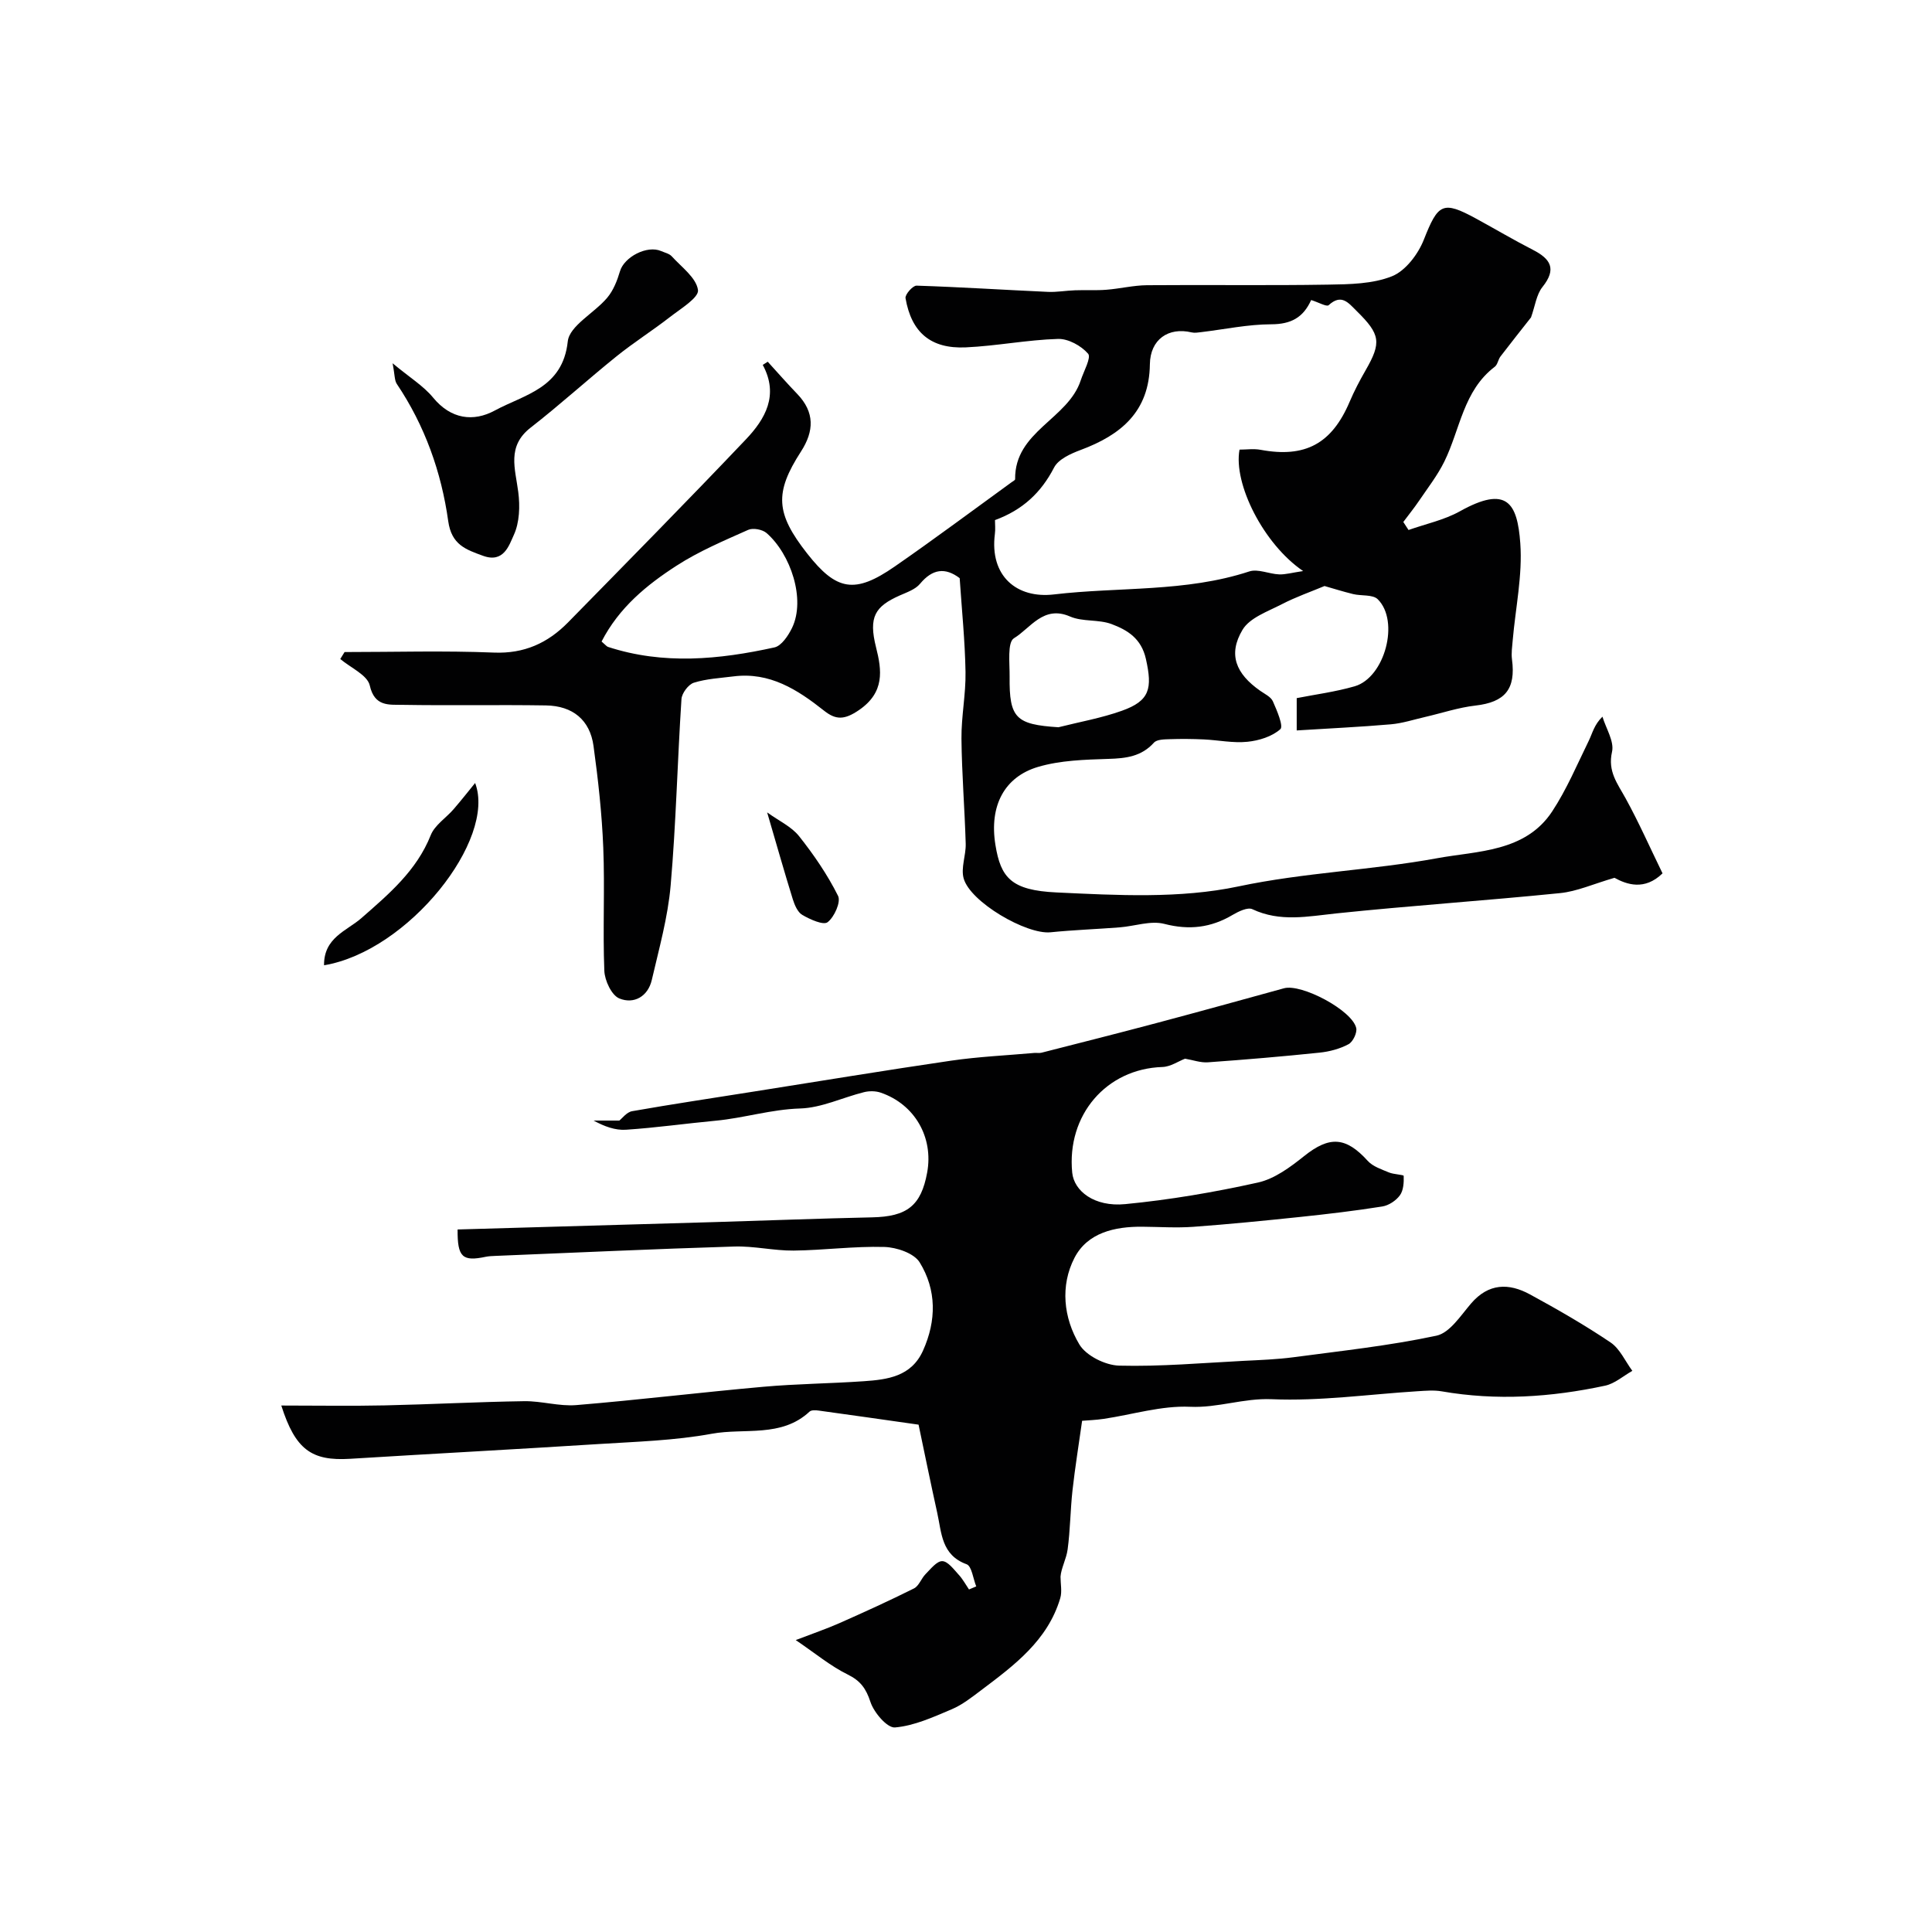
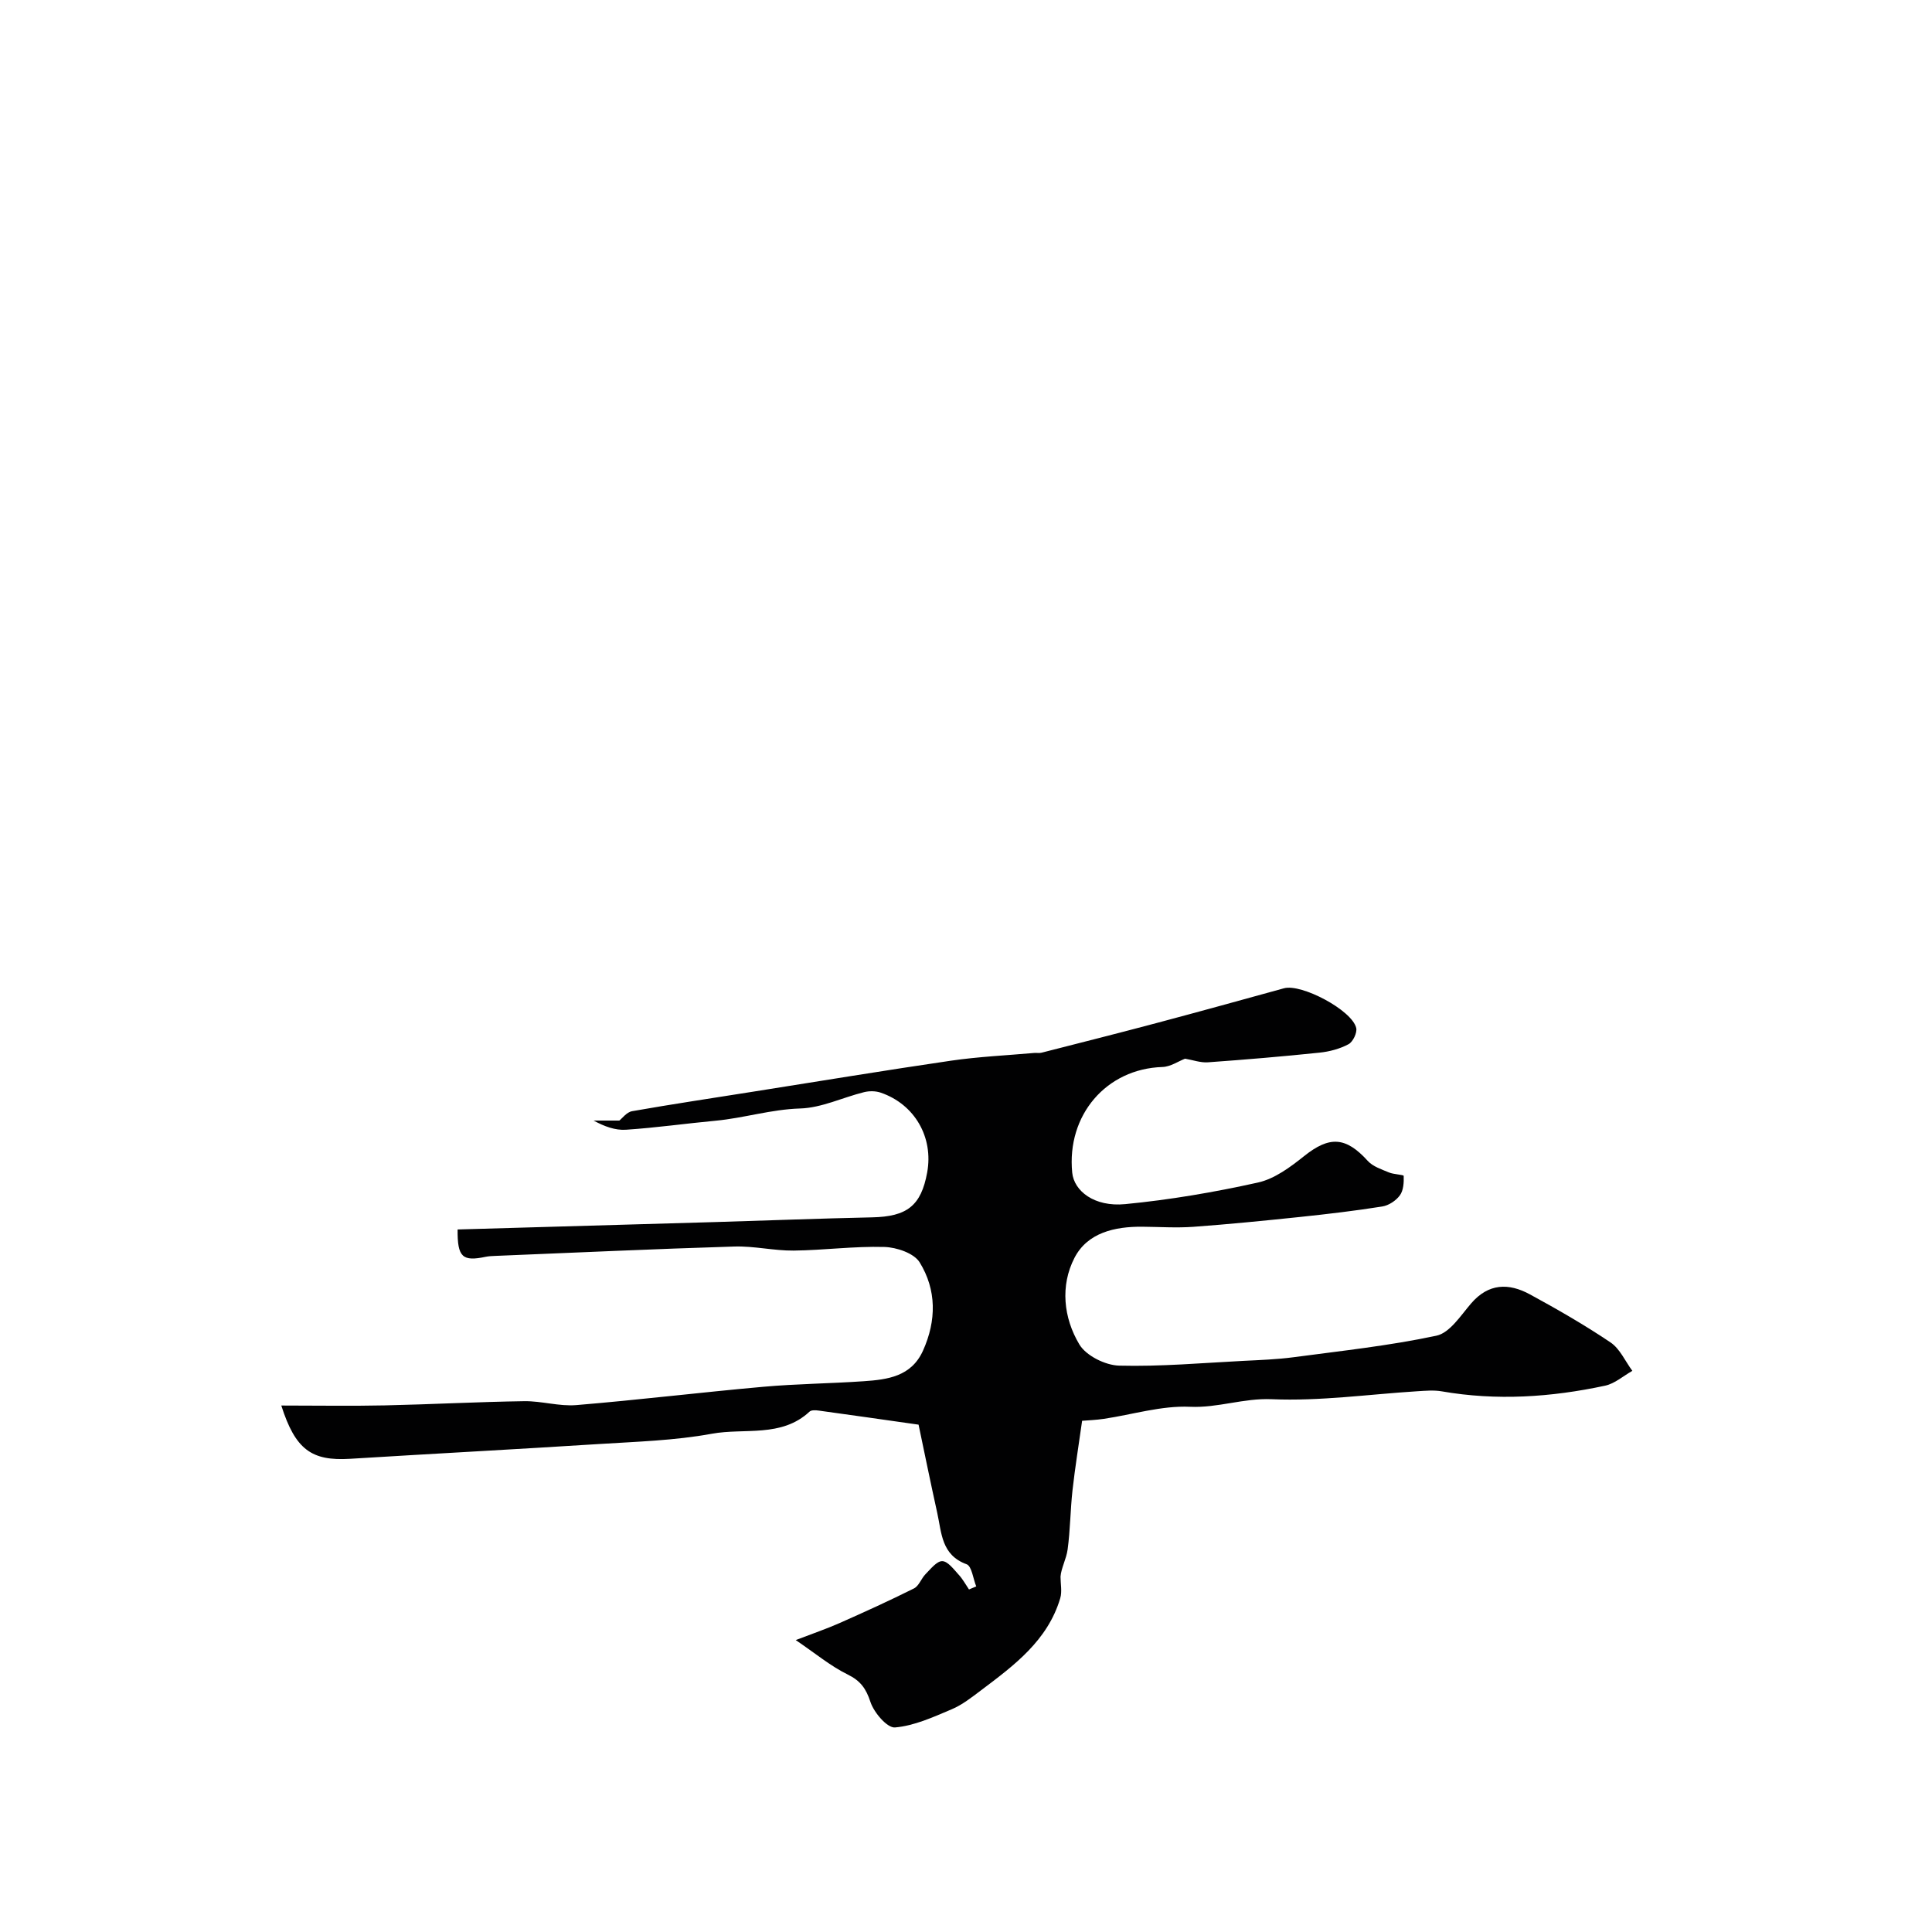
<svg xmlns="http://www.w3.org/2000/svg" enable-background="new 0 0 400 400" viewBox="0 0 400 400">
  <g fill="#010102">
-     <path d="m71.34 135c10.3 0 20.61-.31 30.9.11 6.3.26 11.17-1.98 15.36-6.24 12.33-12.58 24.7-25.13 36.83-37.9 3.99-4.2 6.88-9.15 3.49-15.42.34-.22.69-.44 1.03-.66 2.03 2.23 4.02 4.5 6.11 6.67 3.64 3.79 3.51 7.69.77 11.93-5.53 8.57-5.22 12.81 1.28 21.1 6.07 7.74 9.86 8.43 18.12 2.71 8.18-5.66 16.15-11.62 24.21-17.46.27-.19.73-.42.73-.63-.12-9.93 10.96-12.41 13.59-20.48.62-1.89 2.21-4.7 1.52-5.5-1.43-1.65-4.12-3.13-6.24-3.06-6.37.19-12.71 1.46-19.09 1.75-7.25.33-11.25-3.09-12.47-10.19-.13-.75 1.5-2.61 2.28-2.59 9.07.29 18.14.88 27.21 1.29 1.86.08 3.74-.27 5.62-.33 2.16-.08 4.33.06 6.48-.11 2.8-.22 5.59-.91 8.38-.94 12.5-.11 25 .09 37.49-.12 4.47-.07 9.25-.13 13.27-1.74 2.8-1.13 5.4-4.57 6.58-7.57 2.95-7.46 3.88-8.14 10.8-4.37 3.93 2.14 7.79 4.43 11.77 6.47 3.67 1.88 4.99 3.95 1.99 7.7-1.26 1.57-1.52 3.93-2.37 6.3-1.94 2.47-4.16 5.25-6.32 8.08-.49.64-.59 1.68-1.18 2.13-6.53 4.96-7.17 12.98-10.45 19.64-1.41 2.86-3.42 5.44-5.22 8.1-1.02 1.51-2.18 2.93-3.27 4.4.36.55.72 1.11 1.08 1.66 3.56-1.26 7.38-2.06 10.63-3.87 9.73-5.43 11.9-1.76 12.51 6.61.48 6.62-.99 13.39-1.57 20.09-.11 1.32-.32 2.67-.15 3.96.82 6.17-1.45 8.86-7.57 9.56-3.5.4-6.91 1.55-10.37 2.35-2.37.54-4.72 1.32-7.12 1.53-6.33.55-12.68.84-19.51 1.27 0-2.09 0-4.29 0-6.69 3.79-.75 7.98-1.29 12-2.45 6.24-1.81 9.36-13.49 4.78-18.02-1.03-1.02-3.38-.66-5.09-1.07-2.12-.52-4.21-1.18-5.93-1.67-2.82 1.18-5.93 2.26-8.83 3.76-2.91 1.51-6.67 2.8-8.16 5.32-3.03 5.09-1.36 9.09 3.67 12.61.94.66 2.2 1.24 2.62 2.17.84 1.89 2.24 5.16 1.55 5.78-1.72 1.53-4.43 2.37-6.83 2.61-2.96.3-6-.35-9.01-.49-2.34-.11-4.68-.13-7.02-.05-1.13.04-2.69.03-3.31.72-2.6 2.88-5.79 3.25-9.42 3.36-4.89.16-9.95.29-14.58 1.66-6.94 2.06-10.13 8.02-8.82 16.14 1.1 6.82 3.29 9.41 12.64 9.85 12.56.59 25.56 1.32 37.69-1.25 13.71-2.9 27.57-3.34 41.16-5.84 8.26-1.52 18.21-1.23 23.78-9.68 3.01-4.57 5.16-9.7 7.58-14.64.76-1.55 1.1-3.3 2.83-4.98.73 2.44 2.48 5.12 1.98 7.29-.92 4.06 1.14 6.56 2.81 9.61 2.74 4.97 5.04 10.19 7.65 15.54-3.72 3.62-7.42 2.31-9.95.92-4.4 1.28-7.77 2.82-11.27 3.17-15.42 1.56-30.89 2.59-46.31 4.2-5.91.62-11.64 1.84-17.39-.87-.97-.46-2.86.46-4.07 1.17-4.49 2.66-8.98 3.21-14.16 1.87-2.83-.73-6.14.48-9.24.72-4.77.37-9.56.54-14.32 1.02-4.99.5-16.65-6.27-17.99-11.17-.6-2.18.49-4.76.43-7.14-.21-7.27-.81-14.53-.88-21.8-.04-4.6.92-9.2.84-13.79-.11-6.43-.77-12.86-1.21-19.42-3-2.27-5.63-1.93-8.21 1.17-.97 1.17-2.72 1.76-4.21 2.42-5.09 2.27-6.49 4.41-4.89 10.75 1.2 4.73 1.82 9.3-3.53 12.97-3.04 2.08-4.81 2.06-7.25.12-5.5-4.36-11.25-8.04-18.74-7.09-2.76.35-5.6.49-8.21 1.31-1.13.36-2.48 2.17-2.56 3.39-.84 12.86-1.12 25.75-2.24 38.58-.57 6.59-2.4 13.08-3.9 19.56-.8 3.46-3.73 5.07-6.72 3.84-1.6-.65-3.03-3.7-3.11-5.73-.34-8.48.12-17-.22-25.49-.28-7.04-1.06-14.08-2.02-21.07-.74-5.36-4.29-8.29-9.84-8.38-9.93-.16-19.86.05-29.79-.12-2.72-.05-5.7.4-6.69-4-.49-2.18-3.98-3.68-6.11-5.49.31-.49.6-.96.89-1.44zm200.12-72.88c-1.64 3.65-4.21 5.01-8.25 5.02-4.85.01-9.7 1.05-14.55 1.63-.64.08-1.33.19-1.94.05-4.81-1.15-8.59 1.46-8.65 6.61-.13 9.81-5.99 14.62-14.33 17.73-2.04.76-4.61 1.91-5.5 3.63-2.7 5.23-6.54 8.8-12.24 10.89 0 .89.11 1.89-.02 2.87-1.12 8.73 4.55 13.43 12.23 12.52 13.47-1.59 27.25-.43 40.44-4.76 1.79-.59 4.1.53 6.18.61 1.32.05 2.65-.35 4.97-.69-8.21-5.58-14.48-18.09-13.17-25.14 1.42 0 2.94-.23 4.37.04 9.23 1.71 14.73-1.25 18.43-9.95.95-2.23 2.08-4.39 3.29-6.49 3.33-5.79 3.09-7.45-1.85-12.31-1.68-1.65-3.12-3.65-5.79-1.19-.43.37-2.11-.61-3.62-1.07zm-146.91 70.7c.83.71 1.04 1.01 1.32 1.11 11.47 3.75 23.01 2.63 34.47.11 1.46-.32 2.87-2.45 3.65-4.05 2.85-5.93-.29-15.26-5.27-19.62-.85-.75-2.81-1.12-3.81-.67-5.04 2.25-10.21 4.43-14.82 7.41-6.17 3.98-11.91 8.66-15.54 15.71zm94.59 17.75c4.39-1.11 8.9-1.9 13.15-3.42 5.77-2.06 6.33-4.59 4.96-10.71-.95-4.27-3.83-6-7.11-7.23-2.69-1.01-6-.44-8.6-1.57-5.52-2.4-8.19 2.43-11.61 4.5-1.4.85-.87 5.19-.9 7.95-.09 8.6 1.29 9.91 10.11 10.48z" />
    <path d="m58.24 291c7.58 0 14.52.12 21.44-.03 9.63-.21 19.25-.73 28.87-.87 3.58-.05 7.22 1.1 10.76.81 12.92-1.07 25.79-2.64 38.71-3.79 6.91-.62 13.86-.67 20.78-1.15 4.95-.34 9.88-.96 12.3-6.34 2.8-6.22 2.82-12.58-.7-18.28-1.17-1.89-4.77-3.11-7.3-3.18-6.25-.18-12.52.68-18.79.75-4.09.04-8.21-.97-12.29-.84-16.49.5-32.97 1.27-49.45 1.94-.66.03-1.34.05-1.98.18-4.83 1.02-5.9.13-5.85-5.65 17.82-.51 35.66-1.02 53.5-1.54 10.77-.32 21.53-.74 32.3-.97 7.24-.15 10.16-2.39 11.42-9.28 1.34-7.3-2.58-14.13-9.62-16.54-1.05-.36-2.37-.37-3.45-.1-4.43 1.1-8.79 3.25-13.23 3.38-5.99.18-11.62 1.98-17.48 2.53-6.2.58-12.37 1.46-18.58 1.87-2.21.15-4.48-.68-6.7-1.9h5.33c.57-.44 1.51-1.74 2.64-1.94 8.35-1.47 16.74-2.72 25.11-4.05 13.64-2.15 27.27-4.41 40.94-6.41 5.7-.83 11.48-1.09 17.23-1.6.5-.04 1.02.07 1.49-.05 7.95-2.03 15.91-4.04 23.84-6.15 8.8-2.34 17.58-4.77 26.36-7.19 3.61-.99 14.08 4.53 14.95 8.22.23.98-.68 2.88-1.59 3.36-1.81.97-3.96 1.54-6.02 1.75-7.68.8-15.38 1.45-23.09 2-1.54.11-3.12-.48-4.74-.75-1.38.53-3.01 1.67-4.69 1.72-11.62.37-19.84 9.96-18.67 21.87.37 3.78 4.55 7.15 10.98 6.52 9.23-.89 18.43-2.46 27.48-4.47 3.43-.76 6.7-3.19 9.55-5.47 5.24-4.19 8.62-4.04 13.18.99 1.06 1.17 2.84 1.74 4.38 2.39.99.42 3.05.46 3.06.72.05 1.35-.04 3-.79 4.02-.8 1.1-2.31 2.1-3.65 2.31-5.65.9-11.34 1.57-17.04 2.17-7.35.77-14.71 1.5-22.08 2.04-3.5.25-7.03.01-10.55-.02-5.71-.05-11.35 1.22-14.05 6.44-2.98 5.78-2.28 12.43 1.01 17.93 1.4 2.34 5.37 4.31 8.23 4.39 8.57.22 17.17-.55 25.76-.99 3.46-.17 6.93-.3 10.36-.75 9.89-1.32 19.84-2.38 29.58-4.46 2.76-.59 5.03-4.18 7.18-6.68 3.61-4.2 7.8-4.25 12.16-1.88 5.7 3.1 11.34 6.34 16.71 9.96 1.94 1.31 3.03 3.88 4.51 5.88-1.87 1.05-3.63 2.64-5.64 3.07-11.19 2.4-22.47 3.15-33.84 1.17-1.62-.28-3.33-.12-4.99-.02-10.07.63-20.18 2.08-30.2 1.65-5.83-.25-11.12 1.83-16.9 1.57-5.91-.27-11.9 1.61-17.87 2.5-1.62.24-3.28.3-4.48.4-.69 4.92-1.46 9.64-1.99 14.39-.45 4.07-.46 8.19-1.01 12.25-.27 1.98-1.34 3.86-1.47 5.63 0 1.5.35 3.1-.06 4.47-2.6 8.75-9.53 13.89-16.37 19.04-1.95 1.47-3.93 3.04-6.15 3.97-3.78 1.6-7.71 3.4-11.69 3.74-1.61.14-4.36-3.08-5.08-5.27-.92-2.79-2.05-4.38-4.73-5.7-3.54-1.74-6.66-4.35-10.74-7.12 3.59-1.38 6.38-2.33 9.05-3.51 5.19-2.3 10.36-4.65 15.44-7.19 1.03-.52 1.5-2.07 2.4-2.97 1.05-1.06 2.32-2.7 3.45-2.67 1.16.03 2.37 1.69 3.39 2.8.84.9 1.44 2.03 2.14 3.06l1.5-.63c-.65-1.59-.92-4.2-2-4.59-5.23-1.91-5.16-6.5-6.07-10.61-1.4-6.33-2.69-12.68-3.87-18.29-7.37-1.05-14-2-20.64-2.91-.64-.09-1.55-.15-1.93.21-5.84 5.44-13.46 3.34-20.22 4.58-7.72 1.42-15.67 1.64-23.53 2.14-17.13 1.09-34.26 1.99-51.39 3.05-7.93.48-11.31-1.86-14.23-11.03z" />
-     <path d="m81.28 75.21c3.57 2.97 6.4 4.69 8.39 7.11 3.69 4.49 8.35 5.07 12.78 2.67 6.11-3.31 14.06-4.6 15.1-14.3.35-3.25 5.51-5.88 8.17-9.05 1.27-1.51 2.07-3.55 2.64-5.48.87-2.96 5.61-5.45 8.52-4.18.75.33 1.67.52 2.18 1.07 2.03 2.24 5.09 4.44 5.45 6.99.23 1.57-3.61 3.89-5.82 5.61-3.6 2.8-7.48 5.25-11.03 8.11-6 4.83-11.71 10.04-17.79 14.77-4.98 3.87-3.19 8.5-2.57 13.33.38 2.92.27 6.32-.92 8.9-.97 2.11-2.08 5.87-6.35 4.32-3.6-1.31-6.54-2.28-7.23-7.18-1.42-10.16-4.84-19.78-10.65-28.42-.49-.74-.4-1.88-.87-4.27z" />
-     <path d="m67.09 199.85c-.06-5.75 4.71-7.12 7.74-9.77 5.69-4.99 11.42-9.8 14.35-17.17.83-2.09 3.16-3.55 4.73-5.37 1.64-1.9 3.19-3.87 4.46-5.43 4.45 11.68-13.79 34.81-31.28 37.74z" />
-     <path d="m158.83 168.2c2.46 1.77 5.03 2.94 6.6 4.91 3.06 3.85 5.89 7.99 8.08 12.37.63 1.25-.77 4.38-2.16 5.45-.88.68-3.62-.57-5.22-1.49-.98-.56-1.61-2.05-1.99-3.26-1.73-5.57-3.32-11.19-5.31-17.98z" />
  </g>
</svg>